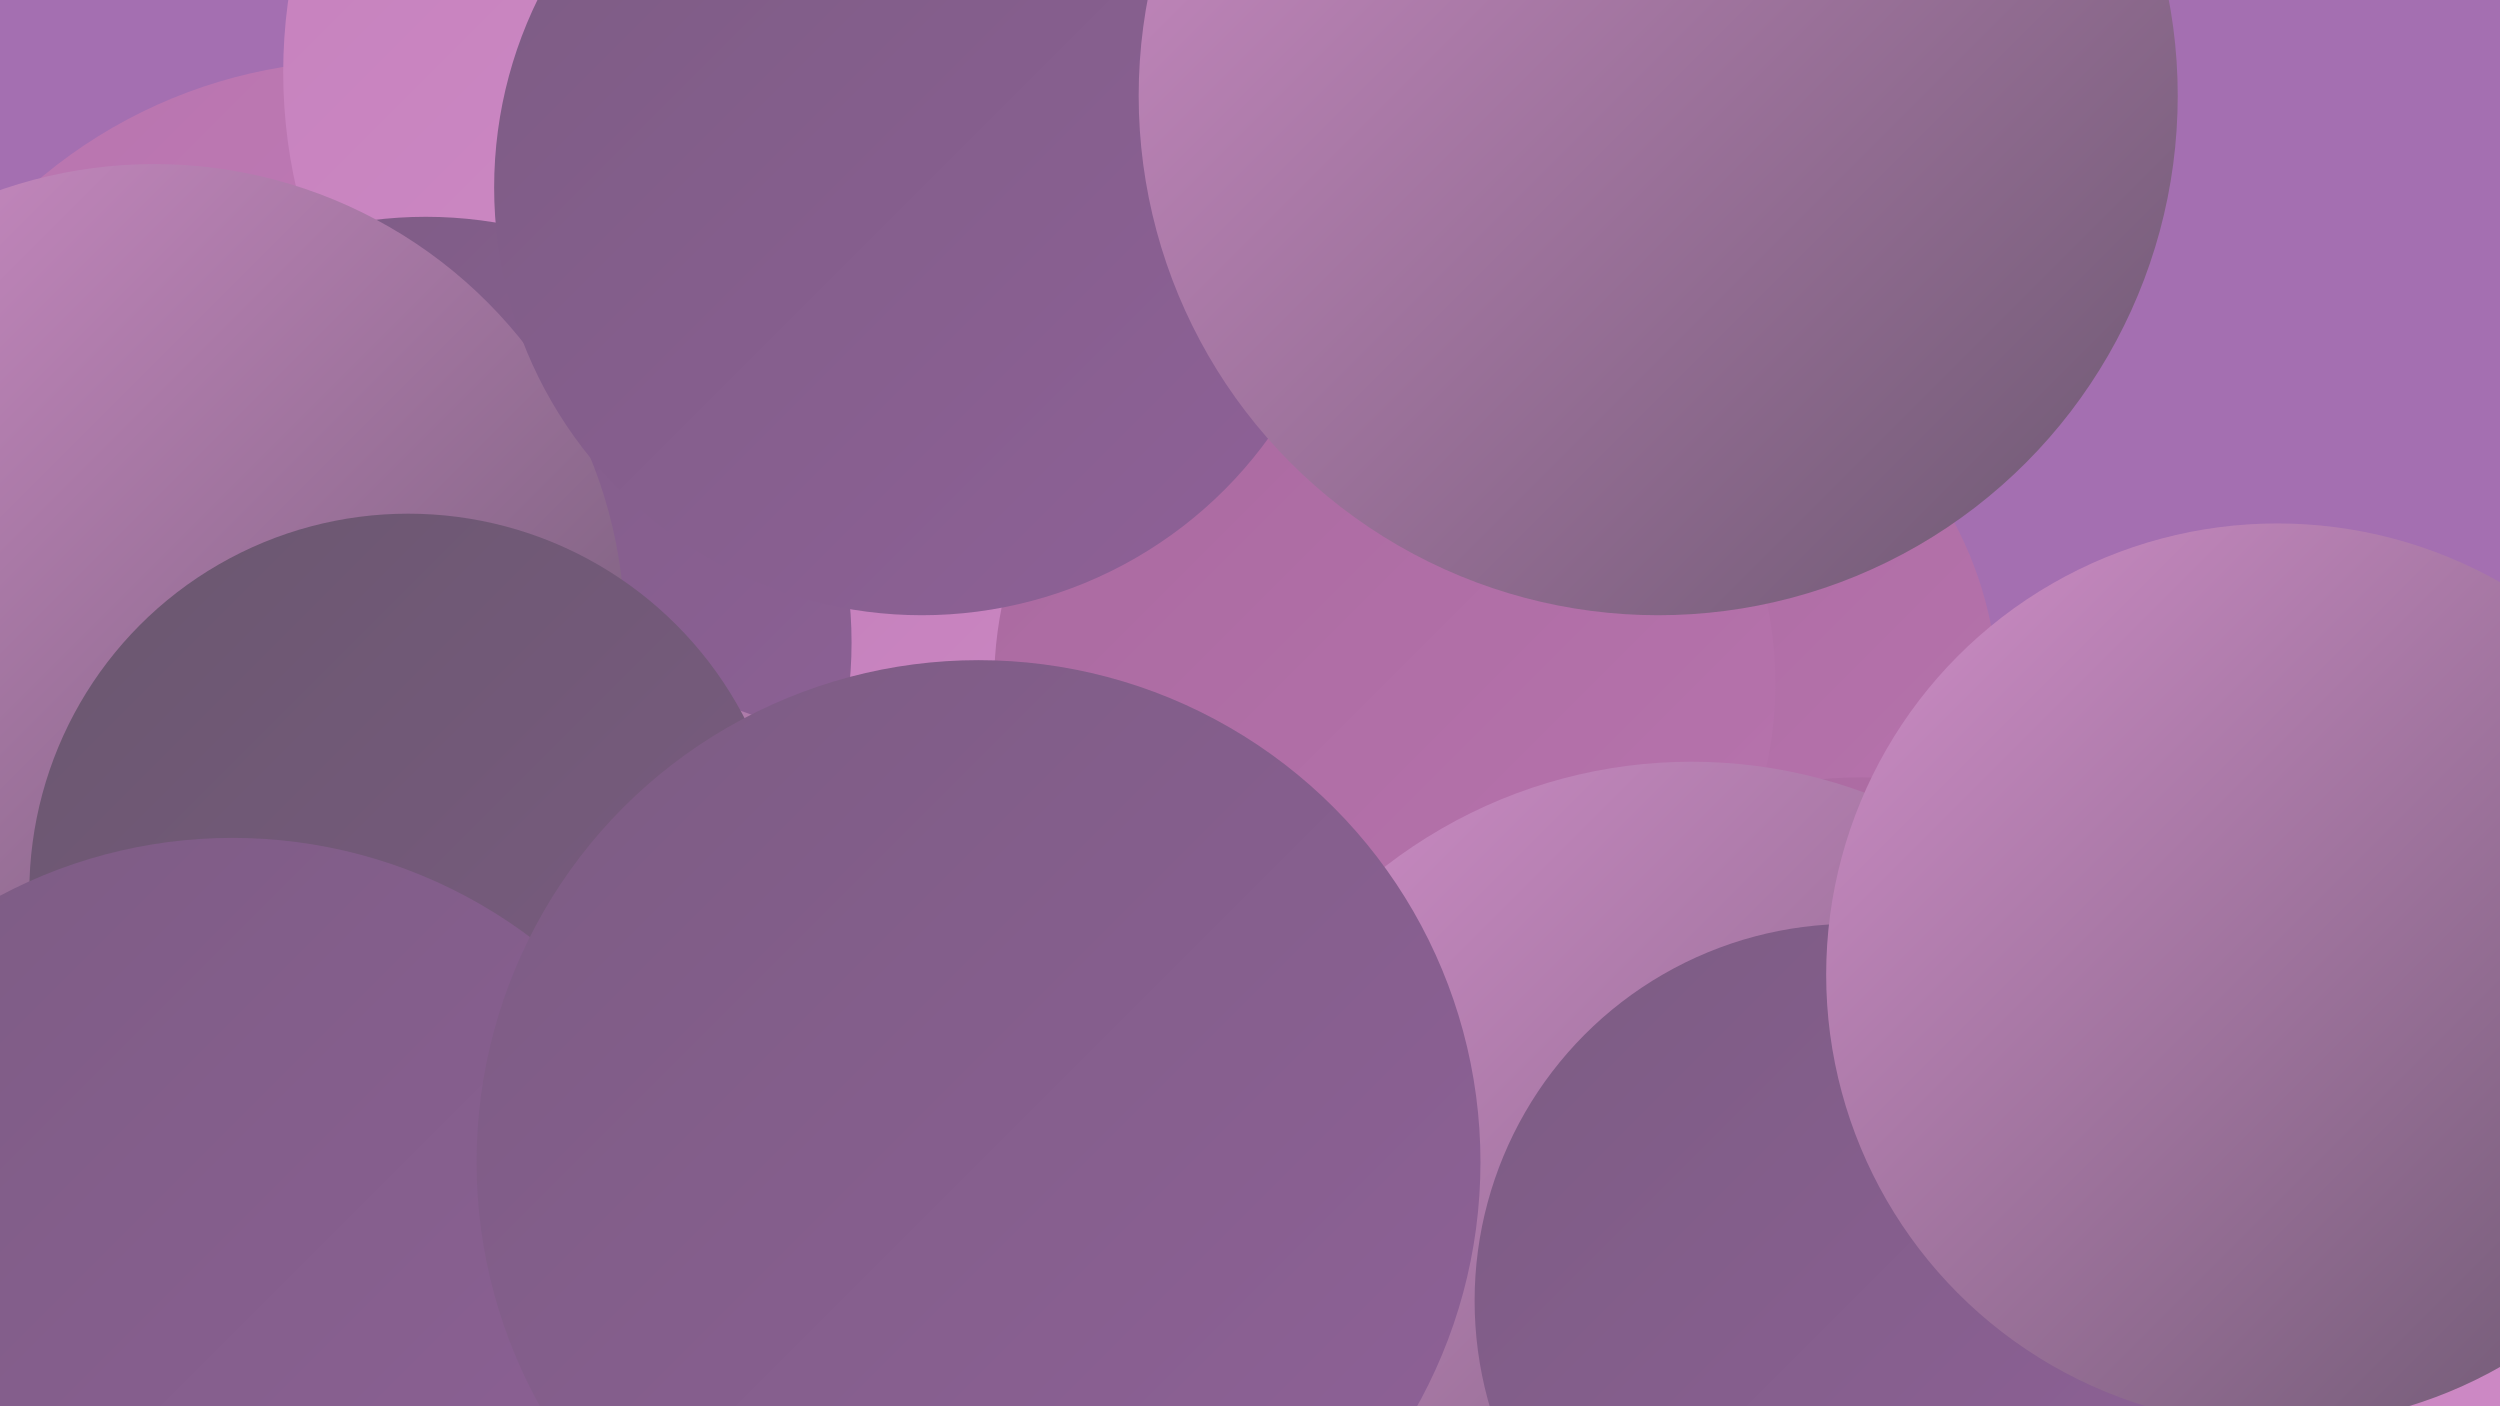
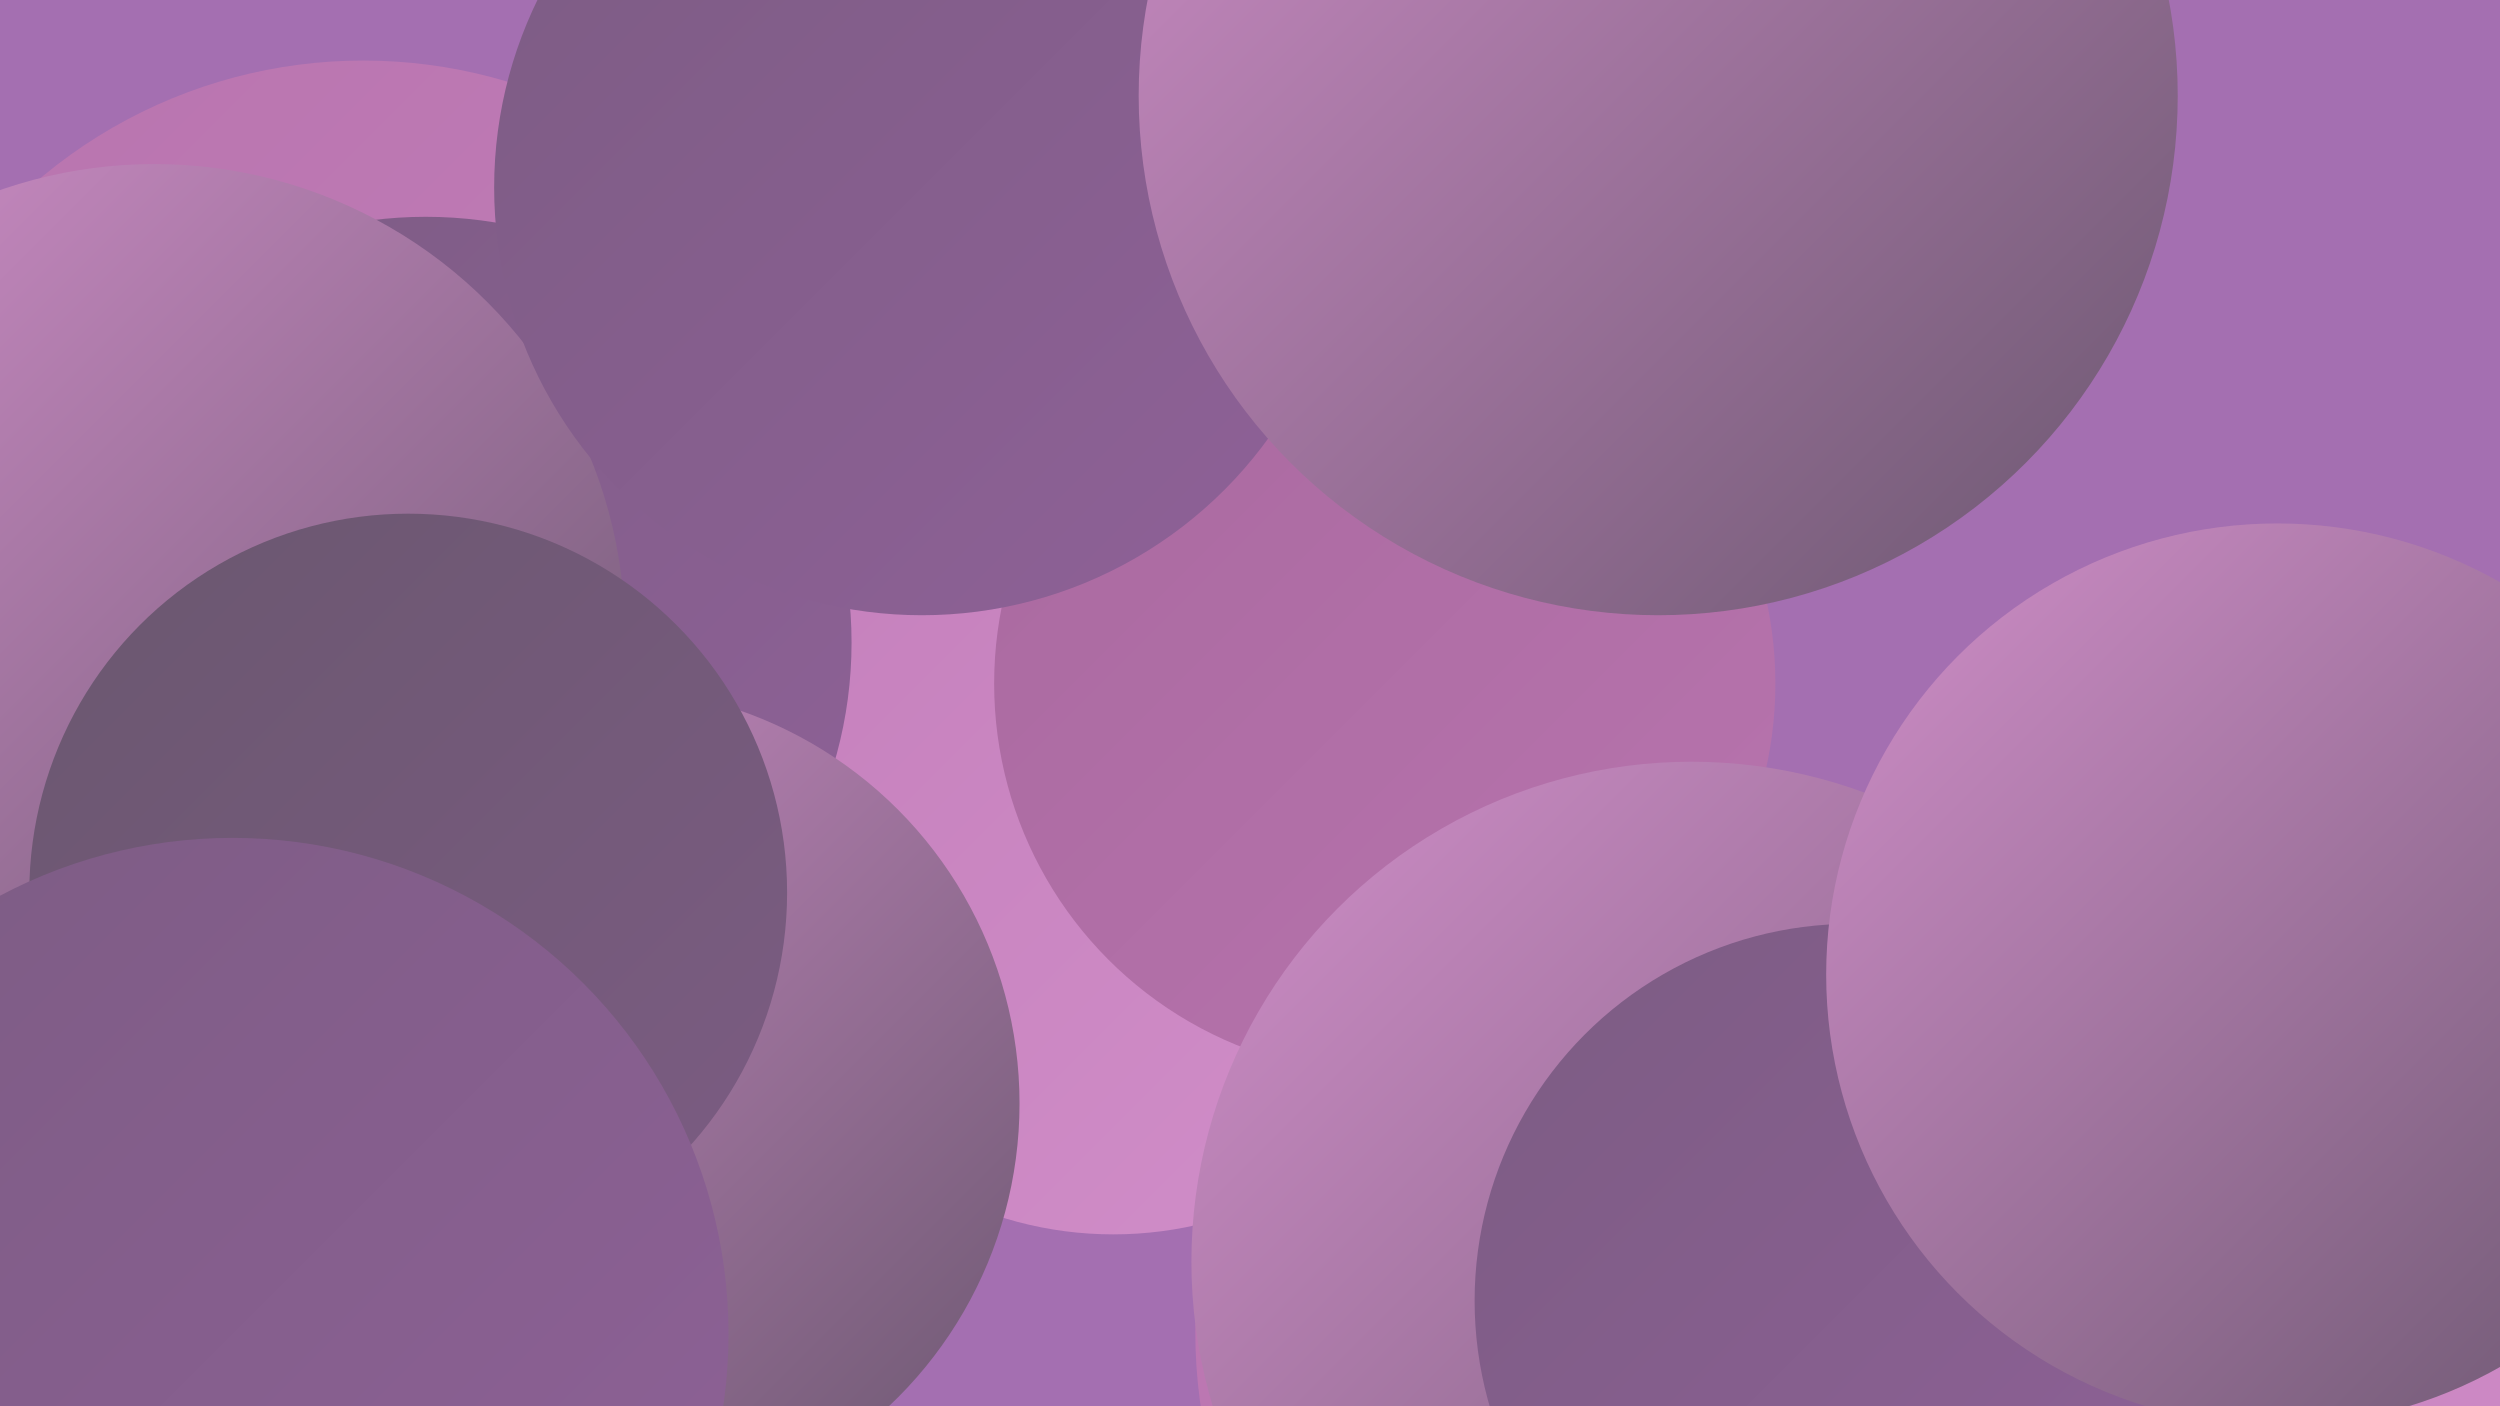
<svg xmlns="http://www.w3.org/2000/svg" width="1280" height="720">
  <defs>
    <linearGradient id="grad0" x1="0%" y1="0%" x2="100%" y2="100%">
      <stop offset="0%" style="stop-color:#6a576f;stop-opacity:1" />
      <stop offset="100%" style="stop-color:#7c5c83;stop-opacity:1" />
    </linearGradient>
    <linearGradient id="grad1" x1="0%" y1="0%" x2="100%" y2="100%">
      <stop offset="0%" style="stop-color:#7c5c83;stop-opacity:1" />
      <stop offset="100%" style="stop-color:#8f6198;stop-opacity:1" />
    </linearGradient>
    <linearGradient id="grad2" x1="0%" y1="0%" x2="100%" y2="100%">
      <stop offset="0%" style="stop-color:#8f6198;stop-opacity:1" />
      <stop offset="100%" style="stop-color:#a9699f;stop-opacity:1" />
    </linearGradient>
    <linearGradient id="grad3" x1="0%" y1="0%" x2="100%" y2="100%">
      <stop offset="0%" style="stop-color:#a9699f;stop-opacity:1" />
      <stop offset="100%" style="stop-color:#b874ae;stop-opacity:1" />
    </linearGradient>
    <linearGradient id="grad4" x1="0%" y1="0%" x2="100%" y2="100%">
      <stop offset="0%" style="stop-color:#b874ae;stop-opacity:1" />
      <stop offset="100%" style="stop-color:#c580bc;stop-opacity:1" />
    </linearGradient>
    <linearGradient id="grad5" x1="0%" y1="0%" x2="100%" y2="100%">
      <stop offset="0%" style="stop-color:#c580bc;stop-opacity:1" />
      <stop offset="100%" style="stop-color:#d18ec9;stop-opacity:1" />
    </linearGradient>
    <linearGradient id="grad6" x1="0%" y1="0%" x2="100%" y2="100%">
      <stop offset="0%" style="stop-color:#d18ec9;stop-opacity:1" />
      <stop offset="100%" style="stop-color:#6a576f;stop-opacity:1" />
    </linearGradient>
  </defs>
  <rect width="1280" height="720" fill="#a46fb1" />
  <circle cx="186" cy="288" r="257" fill="url(#grad4)" />
  <circle cx="1280" cy="605" r="281" fill="url(#grad5)" />
-   <circle cx="411" cy="37" r="266" fill="url(#grad5)" />
  <circle cx="570" cy="441" r="191" fill="url(#grad5)" />
-   <circle cx="833" cy="357" r="190" fill="url(#grad3)" />
  <circle cx="709" cy="350" r="200" fill="url(#grad3)" />
-   <circle cx="866" cy="83" r="187" fill="url(#grad5)" />
  <circle cx="218" cy="329" r="218" fill="url(#grad1)" />
  <circle cx="875" cy="682" r="263" fill="url(#grad4)" />
  <circle cx="309" cy="565" r="213" fill="url(#grad6)" />
  <circle cx="79" cy="325" r="241" fill="url(#grad6)" />
-   <circle cx="953" cy="623" r="225" fill="url(#grad3)" />
  <circle cx="209" cy="457" r="194" fill="url(#grad0)" />
  <circle cx="866" cy="646" r="256" fill="url(#grad6)" />
  <circle cx="472" cy="96" r="219" fill="url(#grad1)" />
  <circle cx="948" cy="666" r="193" fill="url(#grad1)" />
  <circle cx="119" cy="683" r="254" fill="url(#grad1)" />
  <circle cx="849" cy="49" r="266" fill="url(#grad6)" />
-   <circle cx="501" cy="595" r="257" fill="url(#grad1)" />
  <circle cx="1166" cy="499" r="231" fill="url(#grad6)" />
</svg>